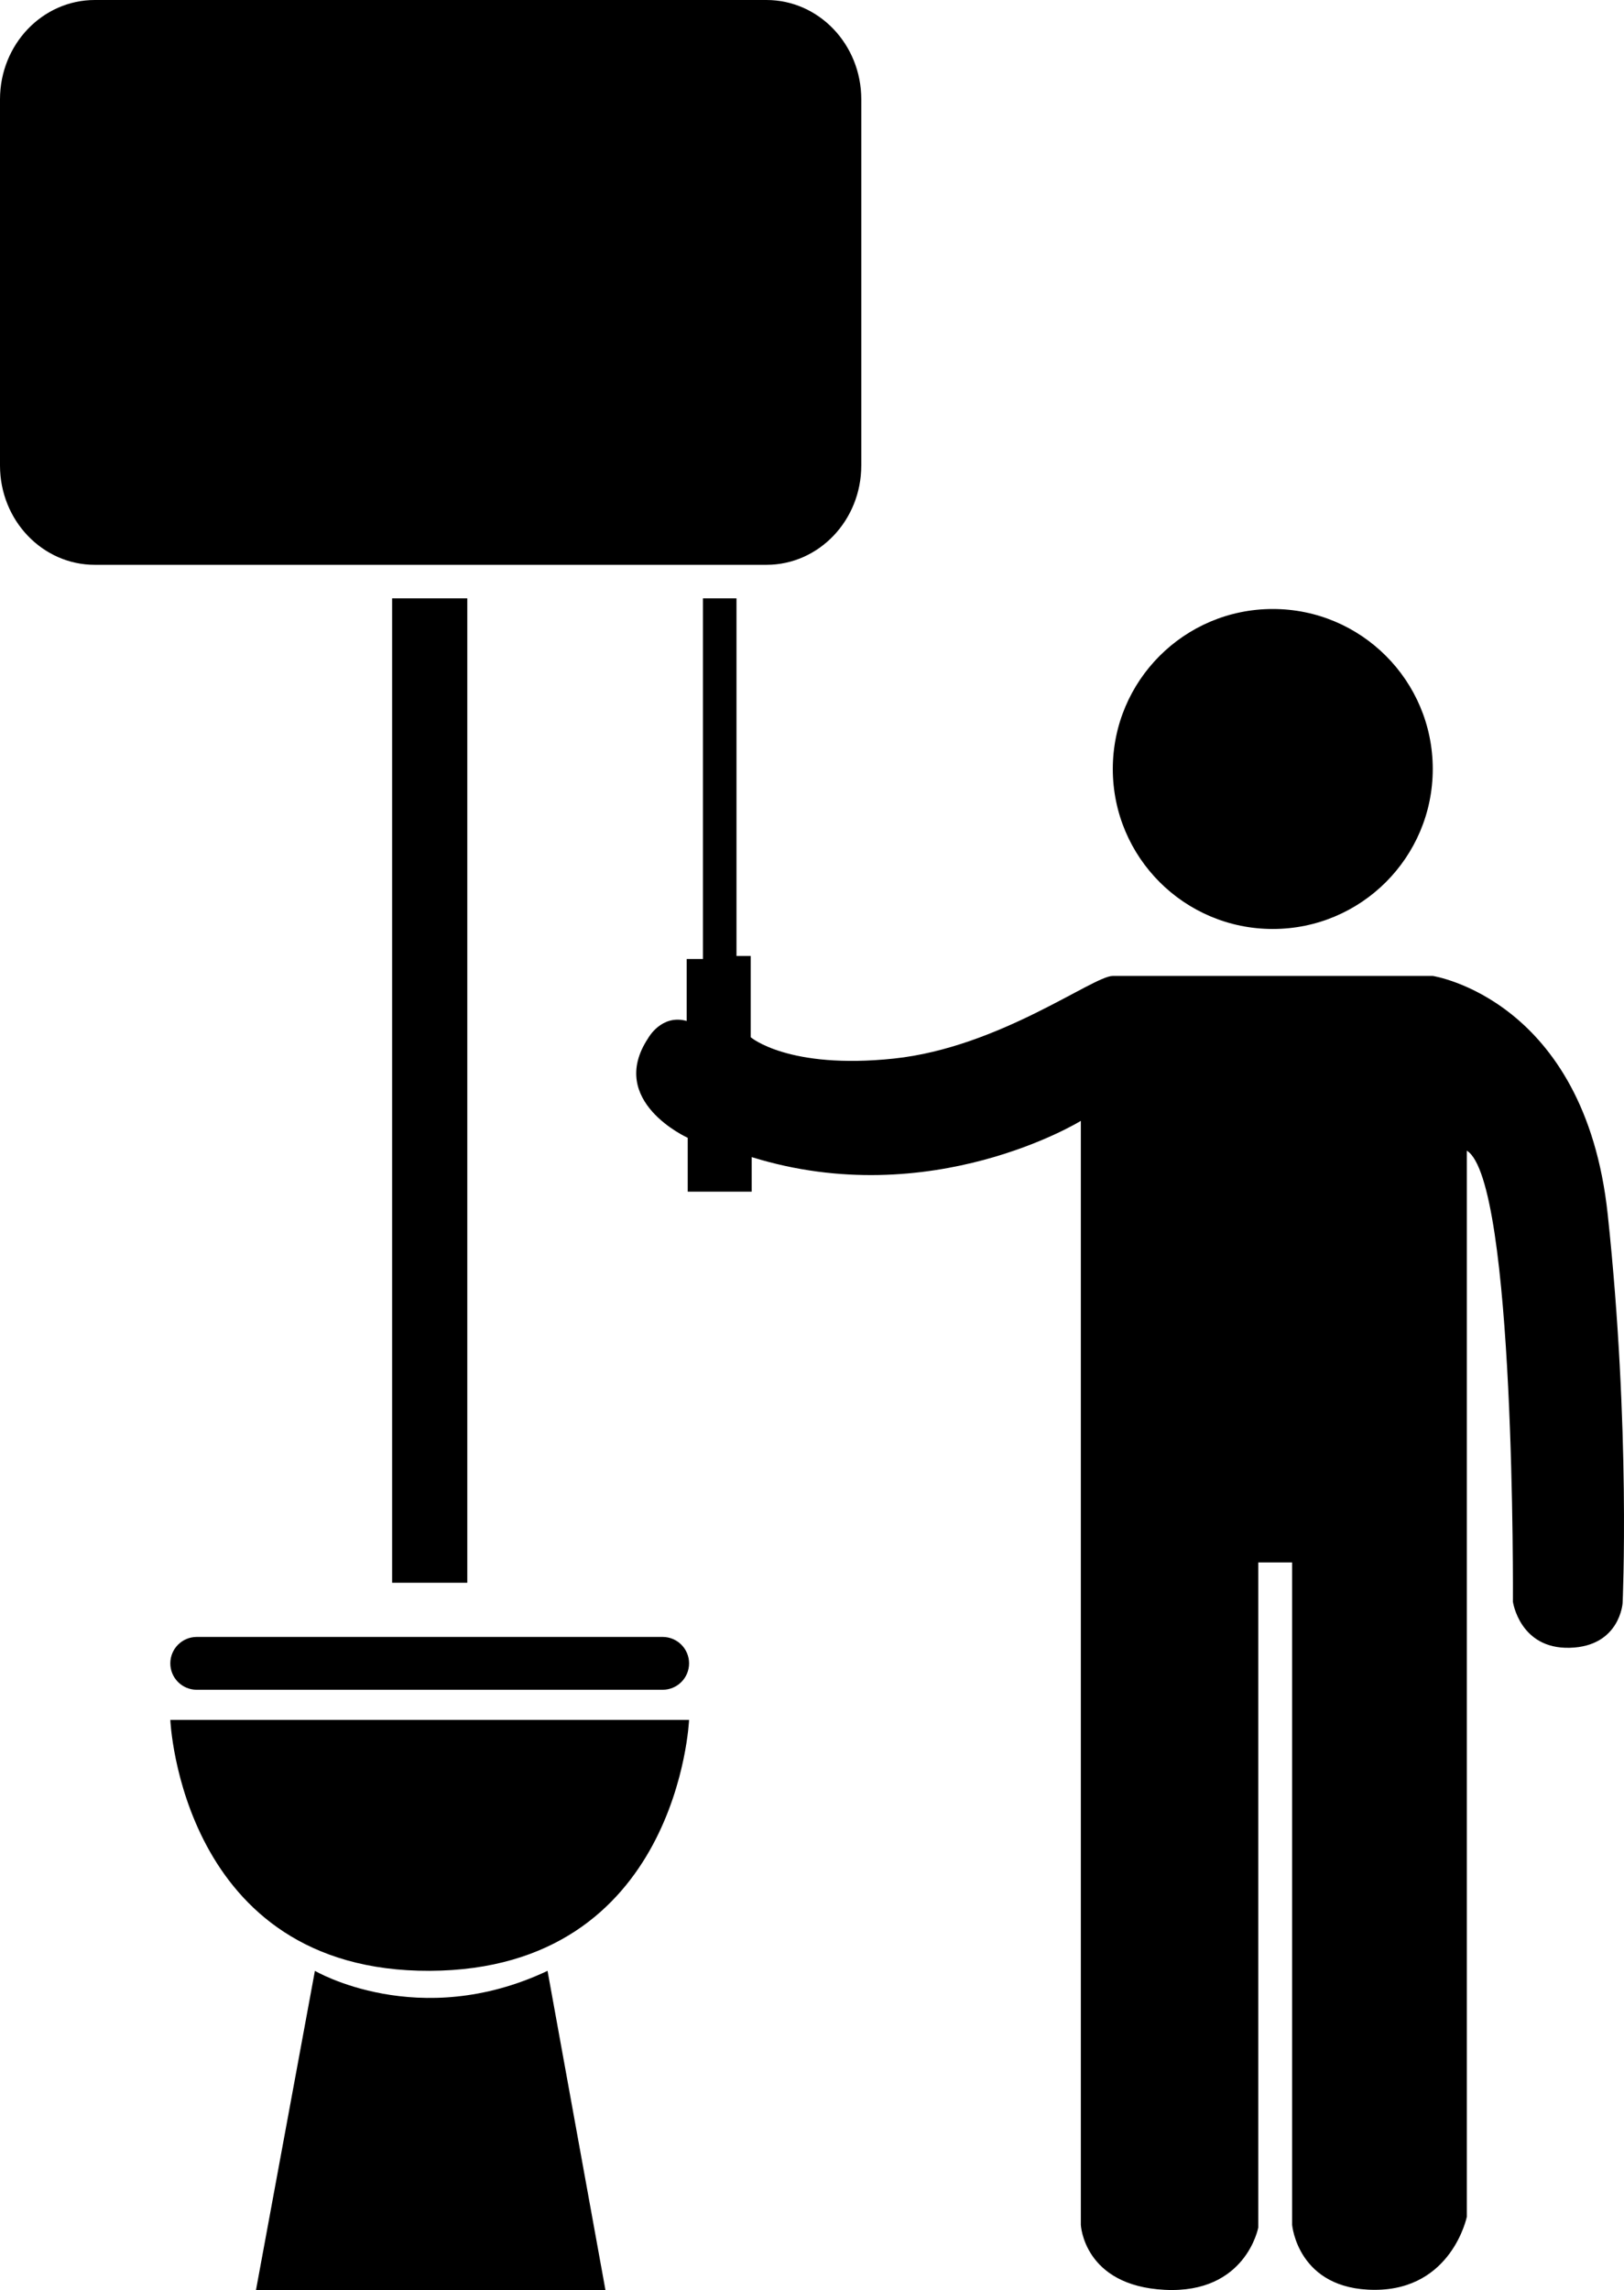
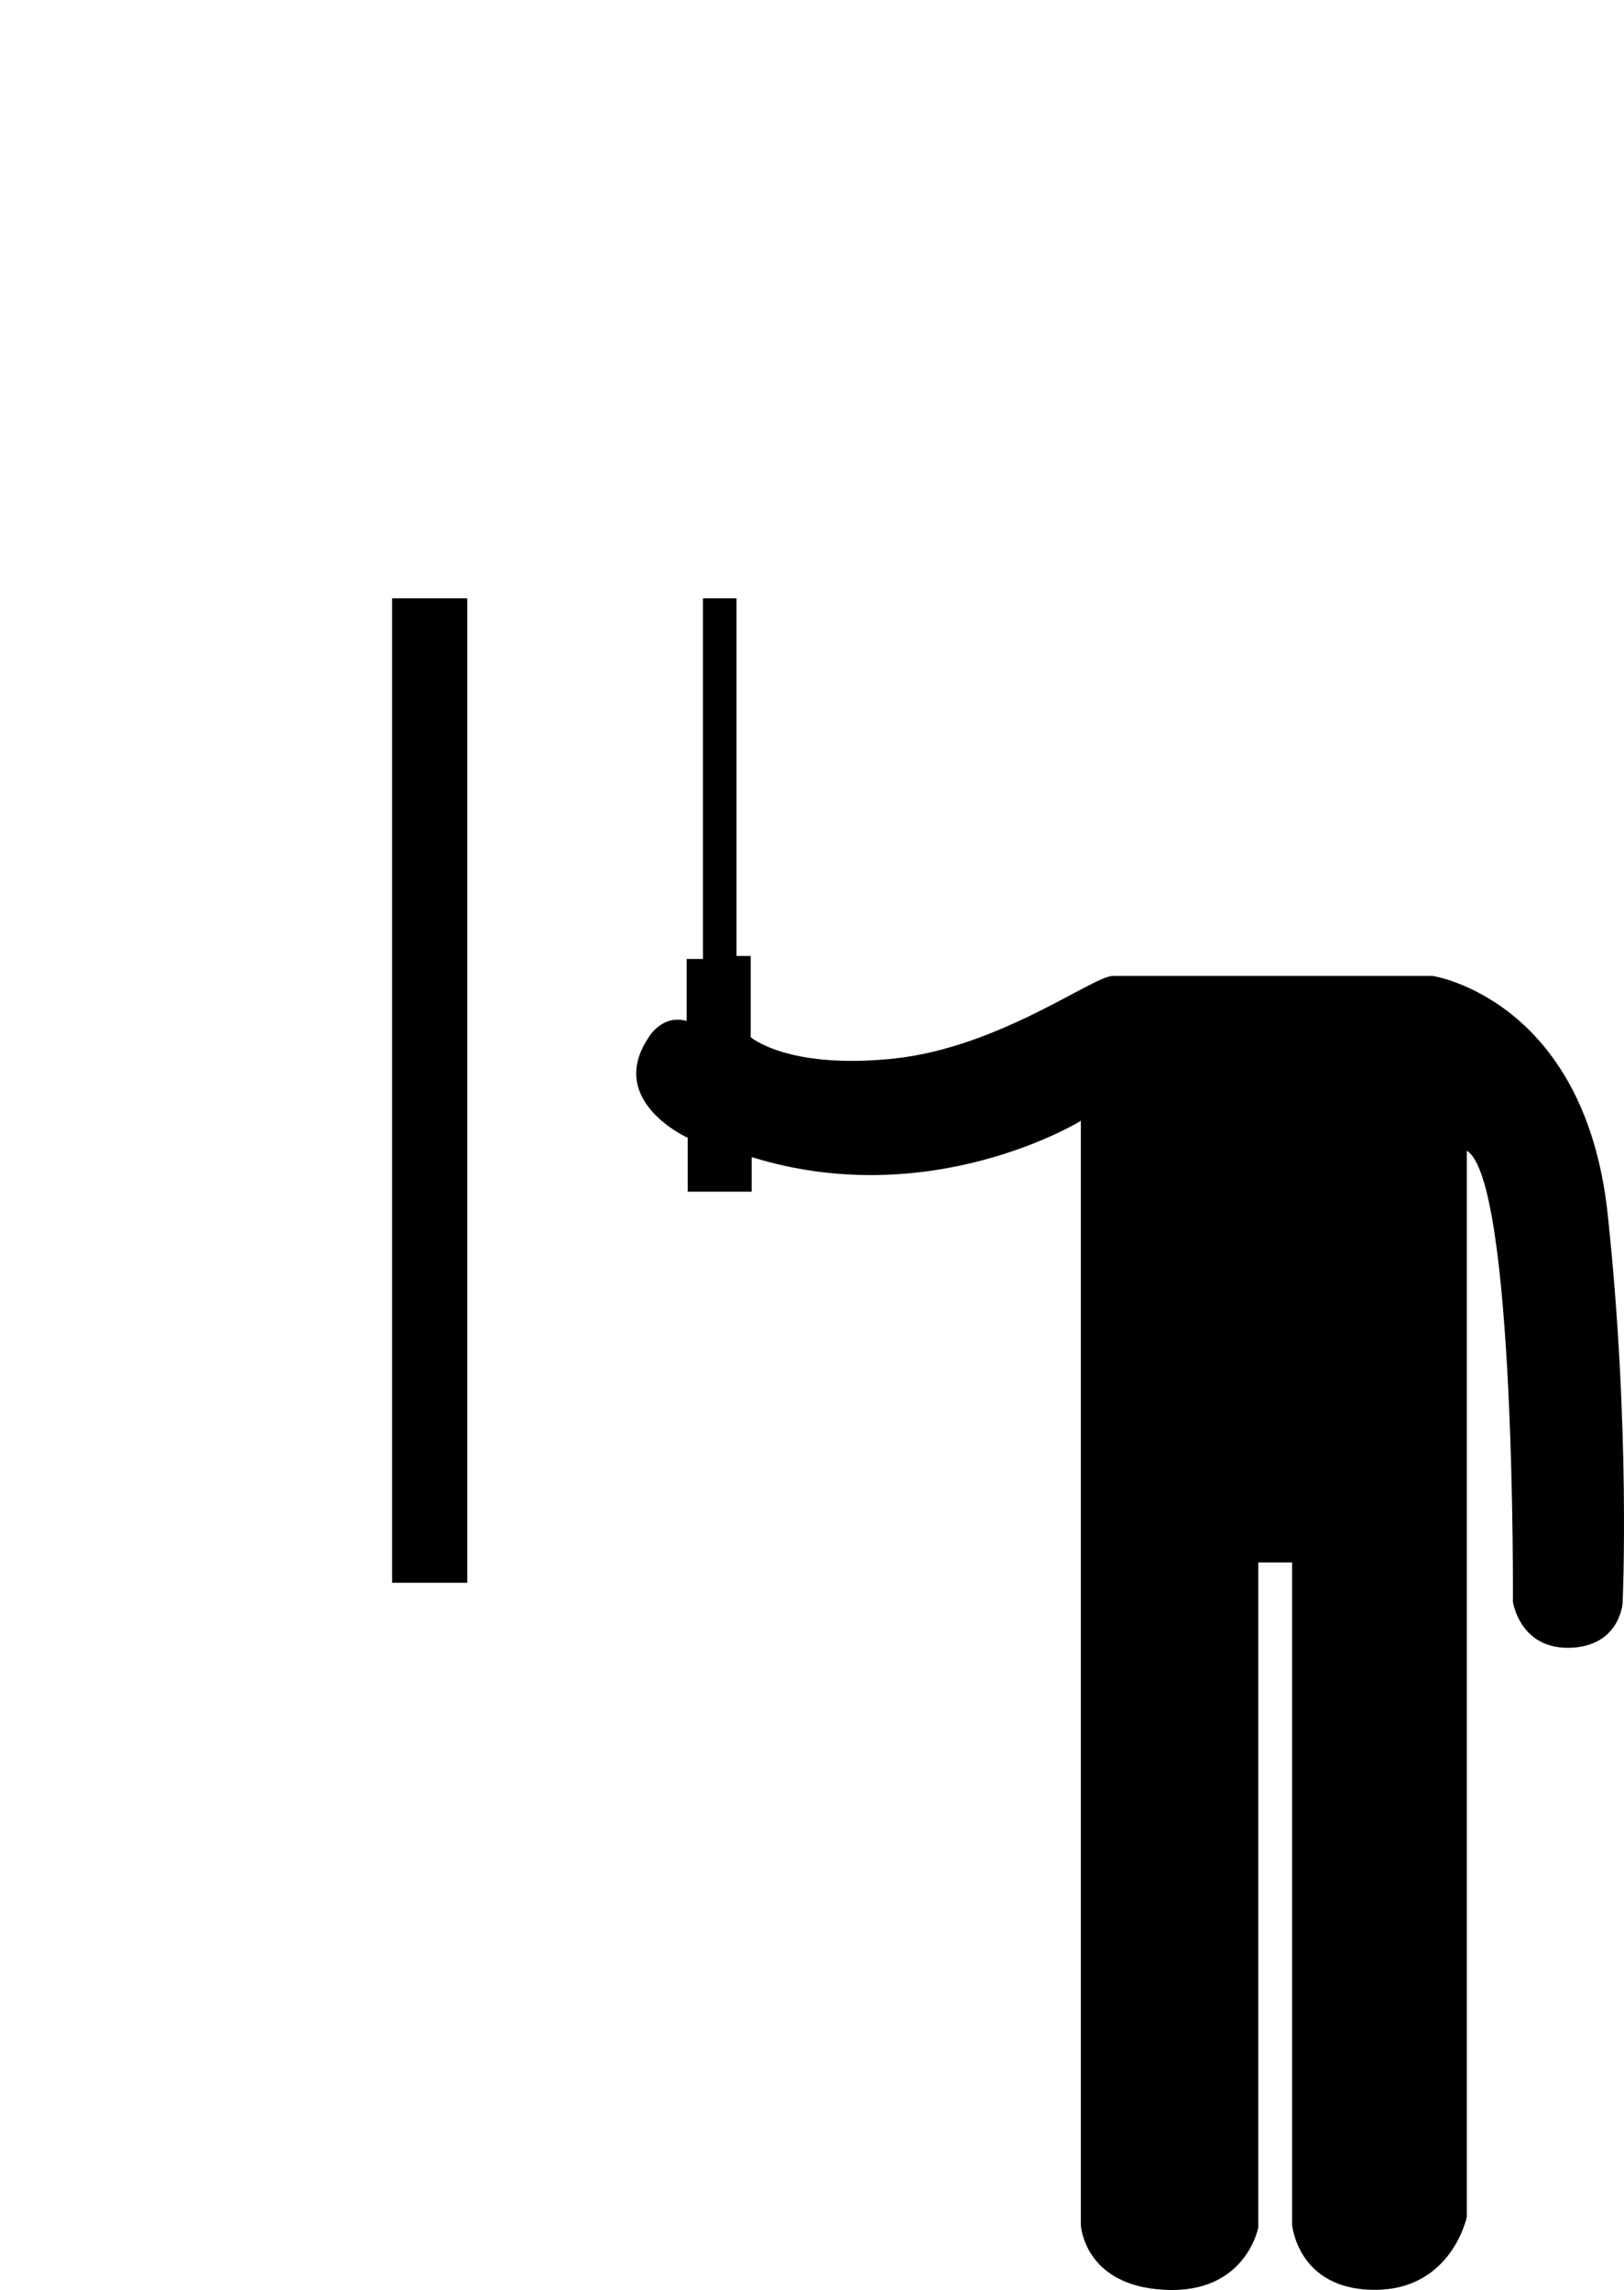
<svg xmlns="http://www.w3.org/2000/svg" version="1.1" id="Layer_1" x="0px" y="0px" width="201.038px" height="283.465px" viewBox="0 0 201.038 283.465" enable-background="new 0 0 201.038 283.465" xml:space="preserve">
-   <circle cx="157.56" cy="95.188" r="19.804" />
  <path d="M137.755,120.805h39.609c0,0,18.807,2.85,21.658,29.51s1.844,48.121,1.844,48.121s-0.335,5.365-6.539,5.533  s-7.042-5.701-7.042-5.701s0.335-52.145-5.701-55.833v78.972v52.983c0,0-1.844,9.054-11.401,9.054  c-9.557,0-10.228-8.048-10.228-8.048v-81.99h-4.192v82.325c0,0-1.509,8.216-11.569,7.713c-10.06-0.503-10.395-8.048-10.395-8.048  V138.745c0,0-18.485,11.401-40.743,4.485v4.276h-7.922v-6.665c0,0-10.06-4.527-4.904-12.324c0,0,1.635-3.018,4.779-2.138v-7.671  h2.012V74.067h4.15v44.264h1.761v10.06c0,0,4.653,4.024,17.731,2.641C123.739,129.649,135.298,120.805,137.755,120.805z" />
-   <path d="M106.619,57.624c0,6.789-5.255,12.293-11.738,12.293H11.738C5.255,69.917,0,64.414,0,57.624V12.293  C0,5.504,5.255,0,11.738,0h83.144c6.483,0,11.738,5.504,11.738,12.293V57.624z" />
  <rect x="48.54" y="74.067" width="9.306" height="121.853" />
-   <path d="M85.301,205.896c0,1.806-1.464,3.27-3.27,3.27H24.354c-1.806,0-3.27-1.464-3.27-3.27l0,0c0-1.806,1.464-3.27,3.27-3.27  h57.678C83.837,202.627,85.301,204.09,85.301,205.896L85.301,205.896z" />
-   <path d="M21.084,212.896h64.217c0,0-1.299,30.935-32.108,31.06S21.084,212.896,21.084,212.896z" />
-   <path d="M38.983,243.957c0,0,12.827,7.545,28.797,0l7.168,39.508H31.689L38.983,243.957z" />
</svg>